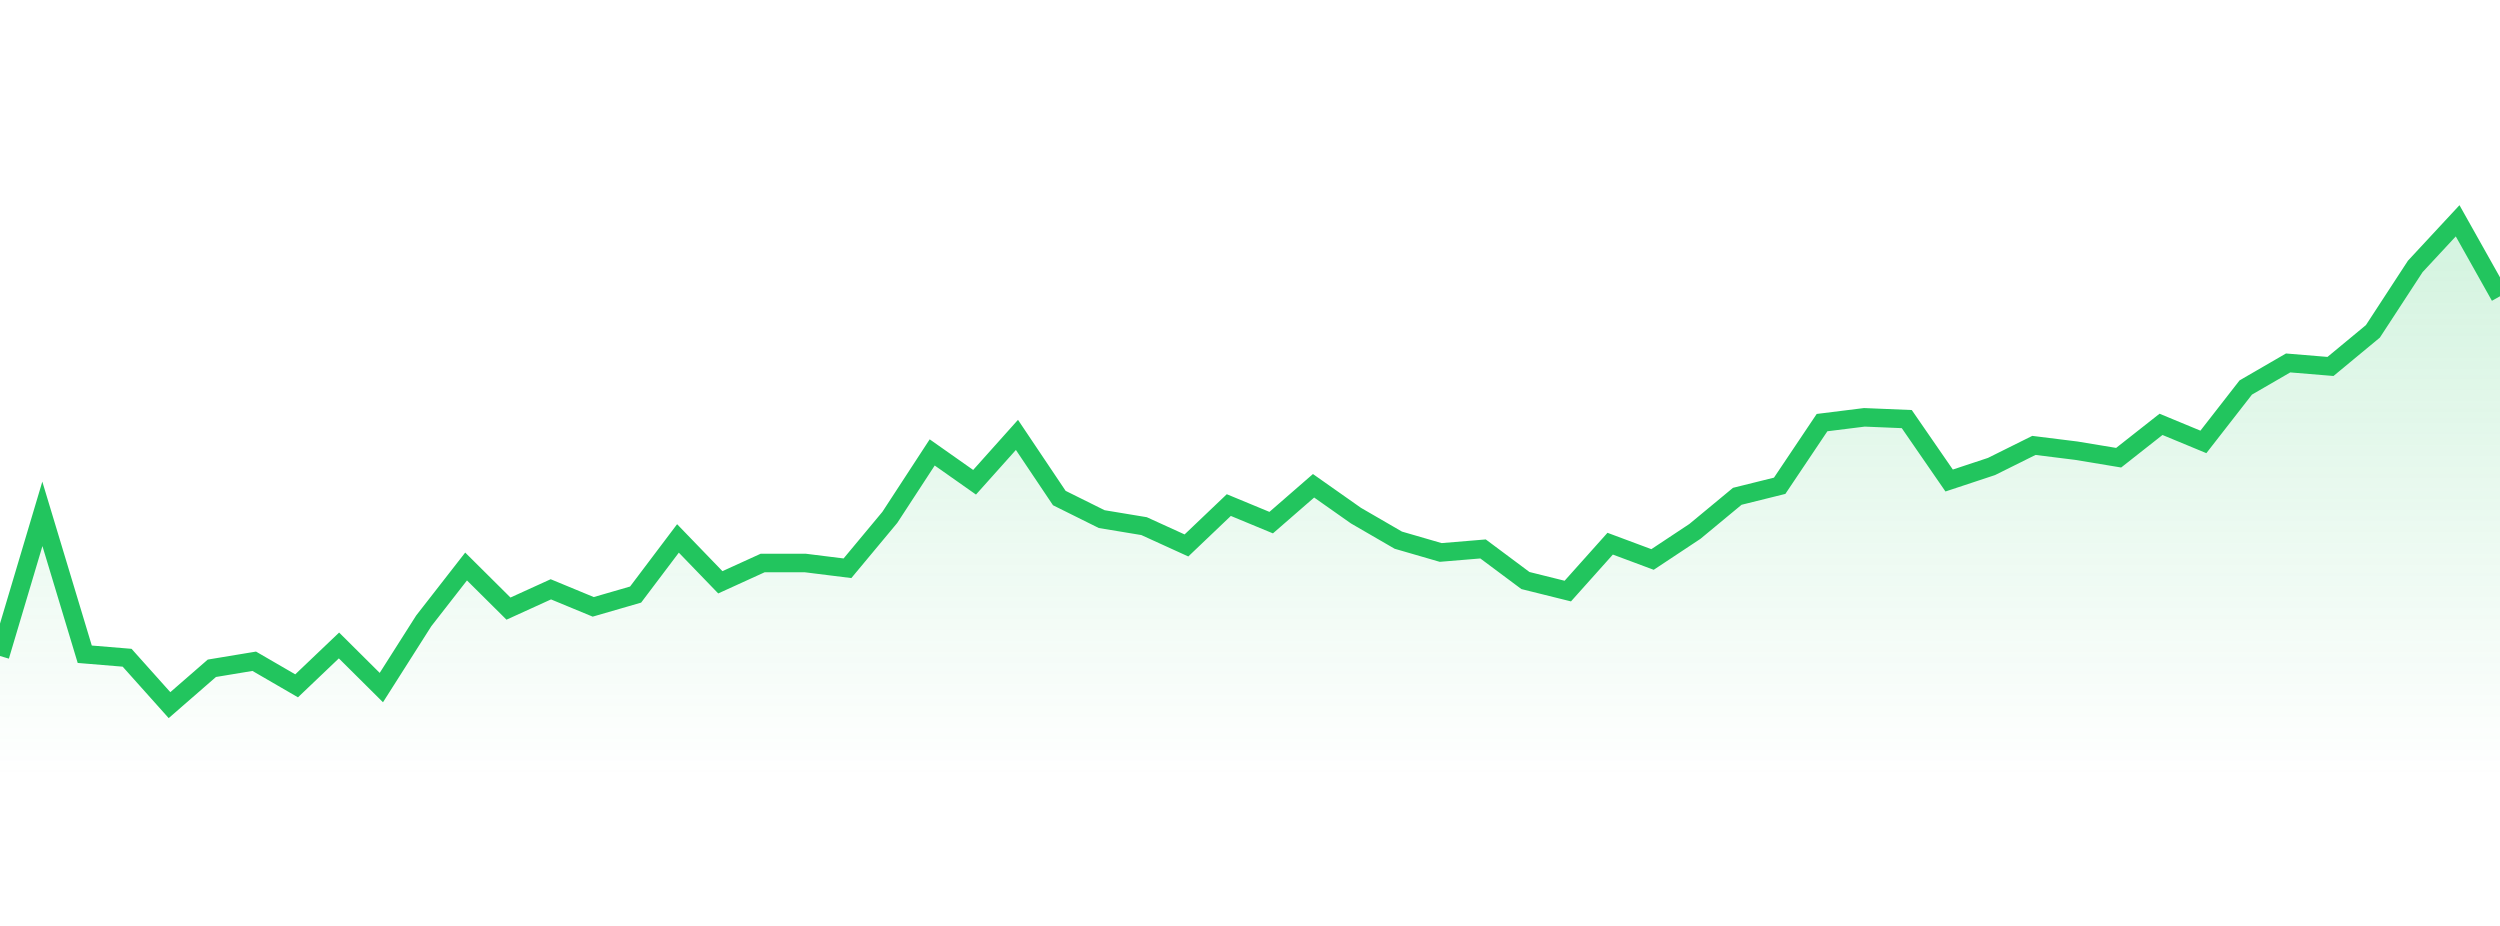
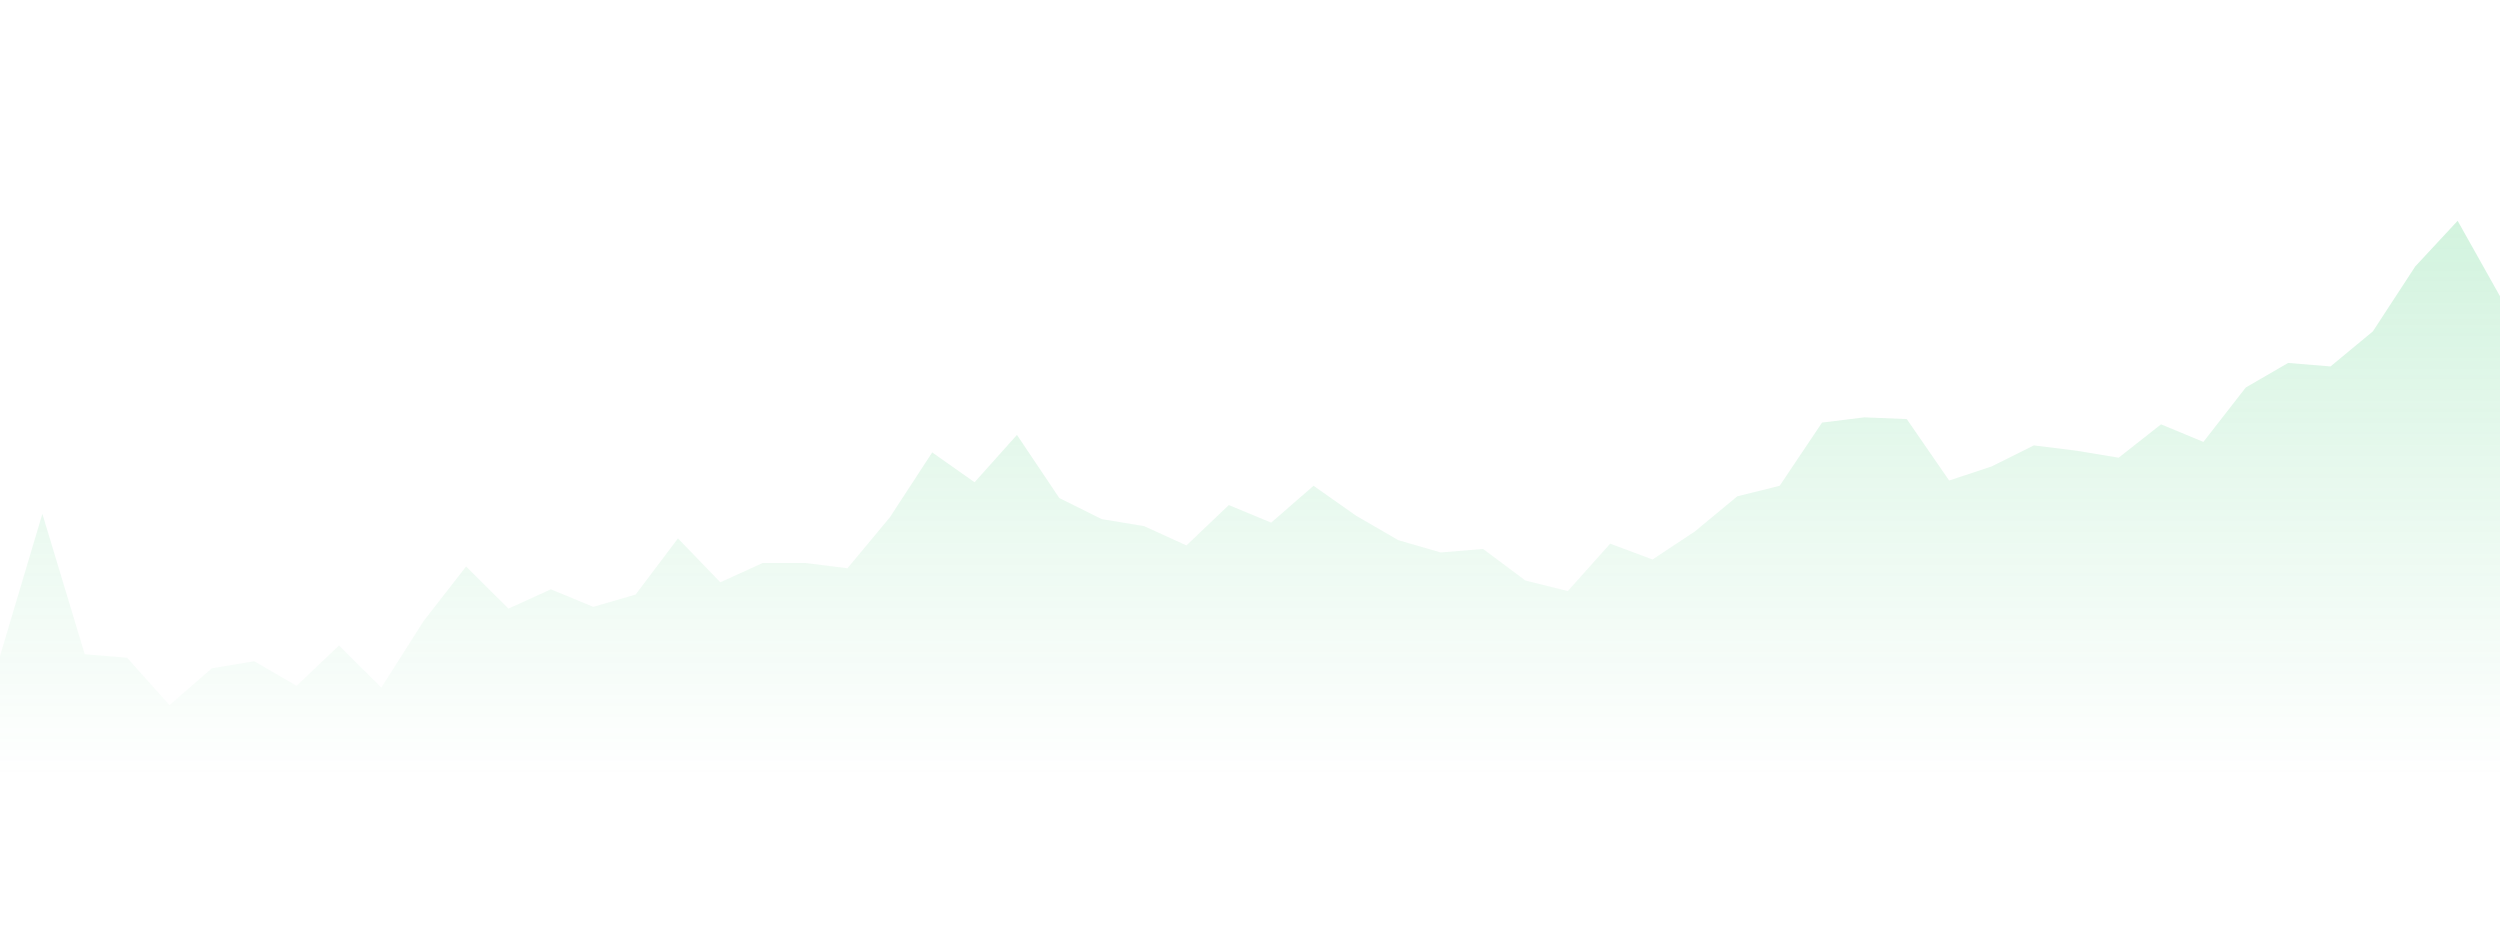
<svg xmlns="http://www.w3.org/2000/svg" width="135" height="50" viewBox="0 0 135 50" style="background: transparent">
  <defs>
    <linearGradient id="gradient" x1="0" x2="0" y1="0" y2="1">
      <stop offset="0%" stop-color="rgba(34, 197, 94, 0.2)" />
      <stop offset="100%" stop-color="rgba(34, 197, 94, 0)" />
    </linearGradient>
  </defs>
  <path d="M 0,35.424 L 2.288,27.748 L 4.576,35.329 L 6.864,35.518 L 9.153,38.077 L 11.441,36.087 L 13.729,35.708 L 16.017,37.035 L 18.305,34.855 L 20.593,37.129 L 22.881,33.528 L 25.169,30.591 L 27.458,32.865 L 29.746,31.823 L 32.034,32.77 L 34.322,32.107 L 36.61,29.075 L 38.898,31.444 L 41.186,30.401 L 43.475,30.401 L 45.763,30.686 L 48.051,27.938 L 50.339,24.431 L 52.627,26.042 L 54.915,23.484 L 57.203,26.895 L 59.492,28.032 L 61.78,28.411 L 64.068,29.454 L 66.356,27.274 L 68.644,28.222 L 70.932,26.232 L 73.22,27.843 L 75.508,29.169 L 77.797,29.833 L 80.085,29.643 L 82.373,31.349 L 84.661,31.918 L 86.949,29.359 L 89.237,30.212 L 91.525,28.696 L 93.814,26.8 L 96.102,26.232 L 98.39,22.821 L 100.678,22.536 L 102.966,22.631 L 105.254,25.948 L 107.542,25.19 L 109.831,24.052 L 112.119,24.337 L 114.407,24.716 L 116.695,22.915 L 118.983,23.863 L 121.271,20.925 L 123.559,19.599 L 125.847,19.788 L 128.136,17.893 L 130.424,14.387 L 132.712,11.923 L 135,15.998 L 135,42 L 0,42 Z" fill="url(#gradient)" style="mix-blend-mode: normal" />
-   <path d="M 0,35.424 L 2.288,27.748 L 4.576,35.329 L 6.864,35.518 L 9.153,38.077 L 11.441,36.087 L 13.729,35.708 L 16.017,37.035 L 18.305,34.855 L 20.593,37.129 L 22.881,33.528 L 25.169,30.591 L 27.458,32.865 L 29.746,31.823 L 32.034,32.77 L 34.322,32.107 L 36.61,29.075 L 38.898,31.444 L 41.186,30.401 L 43.475,30.401 L 45.763,30.686 L 48.051,27.938 L 50.339,24.431 L 52.627,26.042 L 54.915,23.484 L 57.203,26.895 L 59.492,28.032 L 61.78,28.411 L 64.068,29.454 L 66.356,27.274 L 68.644,28.222 L 70.932,26.232 L 73.22,27.843 L 75.508,29.169 L 77.797,29.833 L 80.085,29.643 L 82.373,31.349 L 84.661,31.918 L 86.949,29.359 L 89.237,30.212 L 91.525,28.696 L 93.814,26.8 L 96.102,26.232 L 98.39,22.821 L 100.678,22.536 L 102.966,22.631 L 105.254,25.948 L 107.542,25.19 L 109.831,24.052 L 112.119,24.337 L 114.407,24.716 L 116.695,22.915 L 118.983,23.863 L 121.271,20.925 L 123.559,19.599 L 125.847,19.788 L 128.136,17.893 L 130.424,14.387 L 132.712,11.923 L 135,15.998" stroke="#22c55e" stroke-width="1" fill="none" />
</svg>